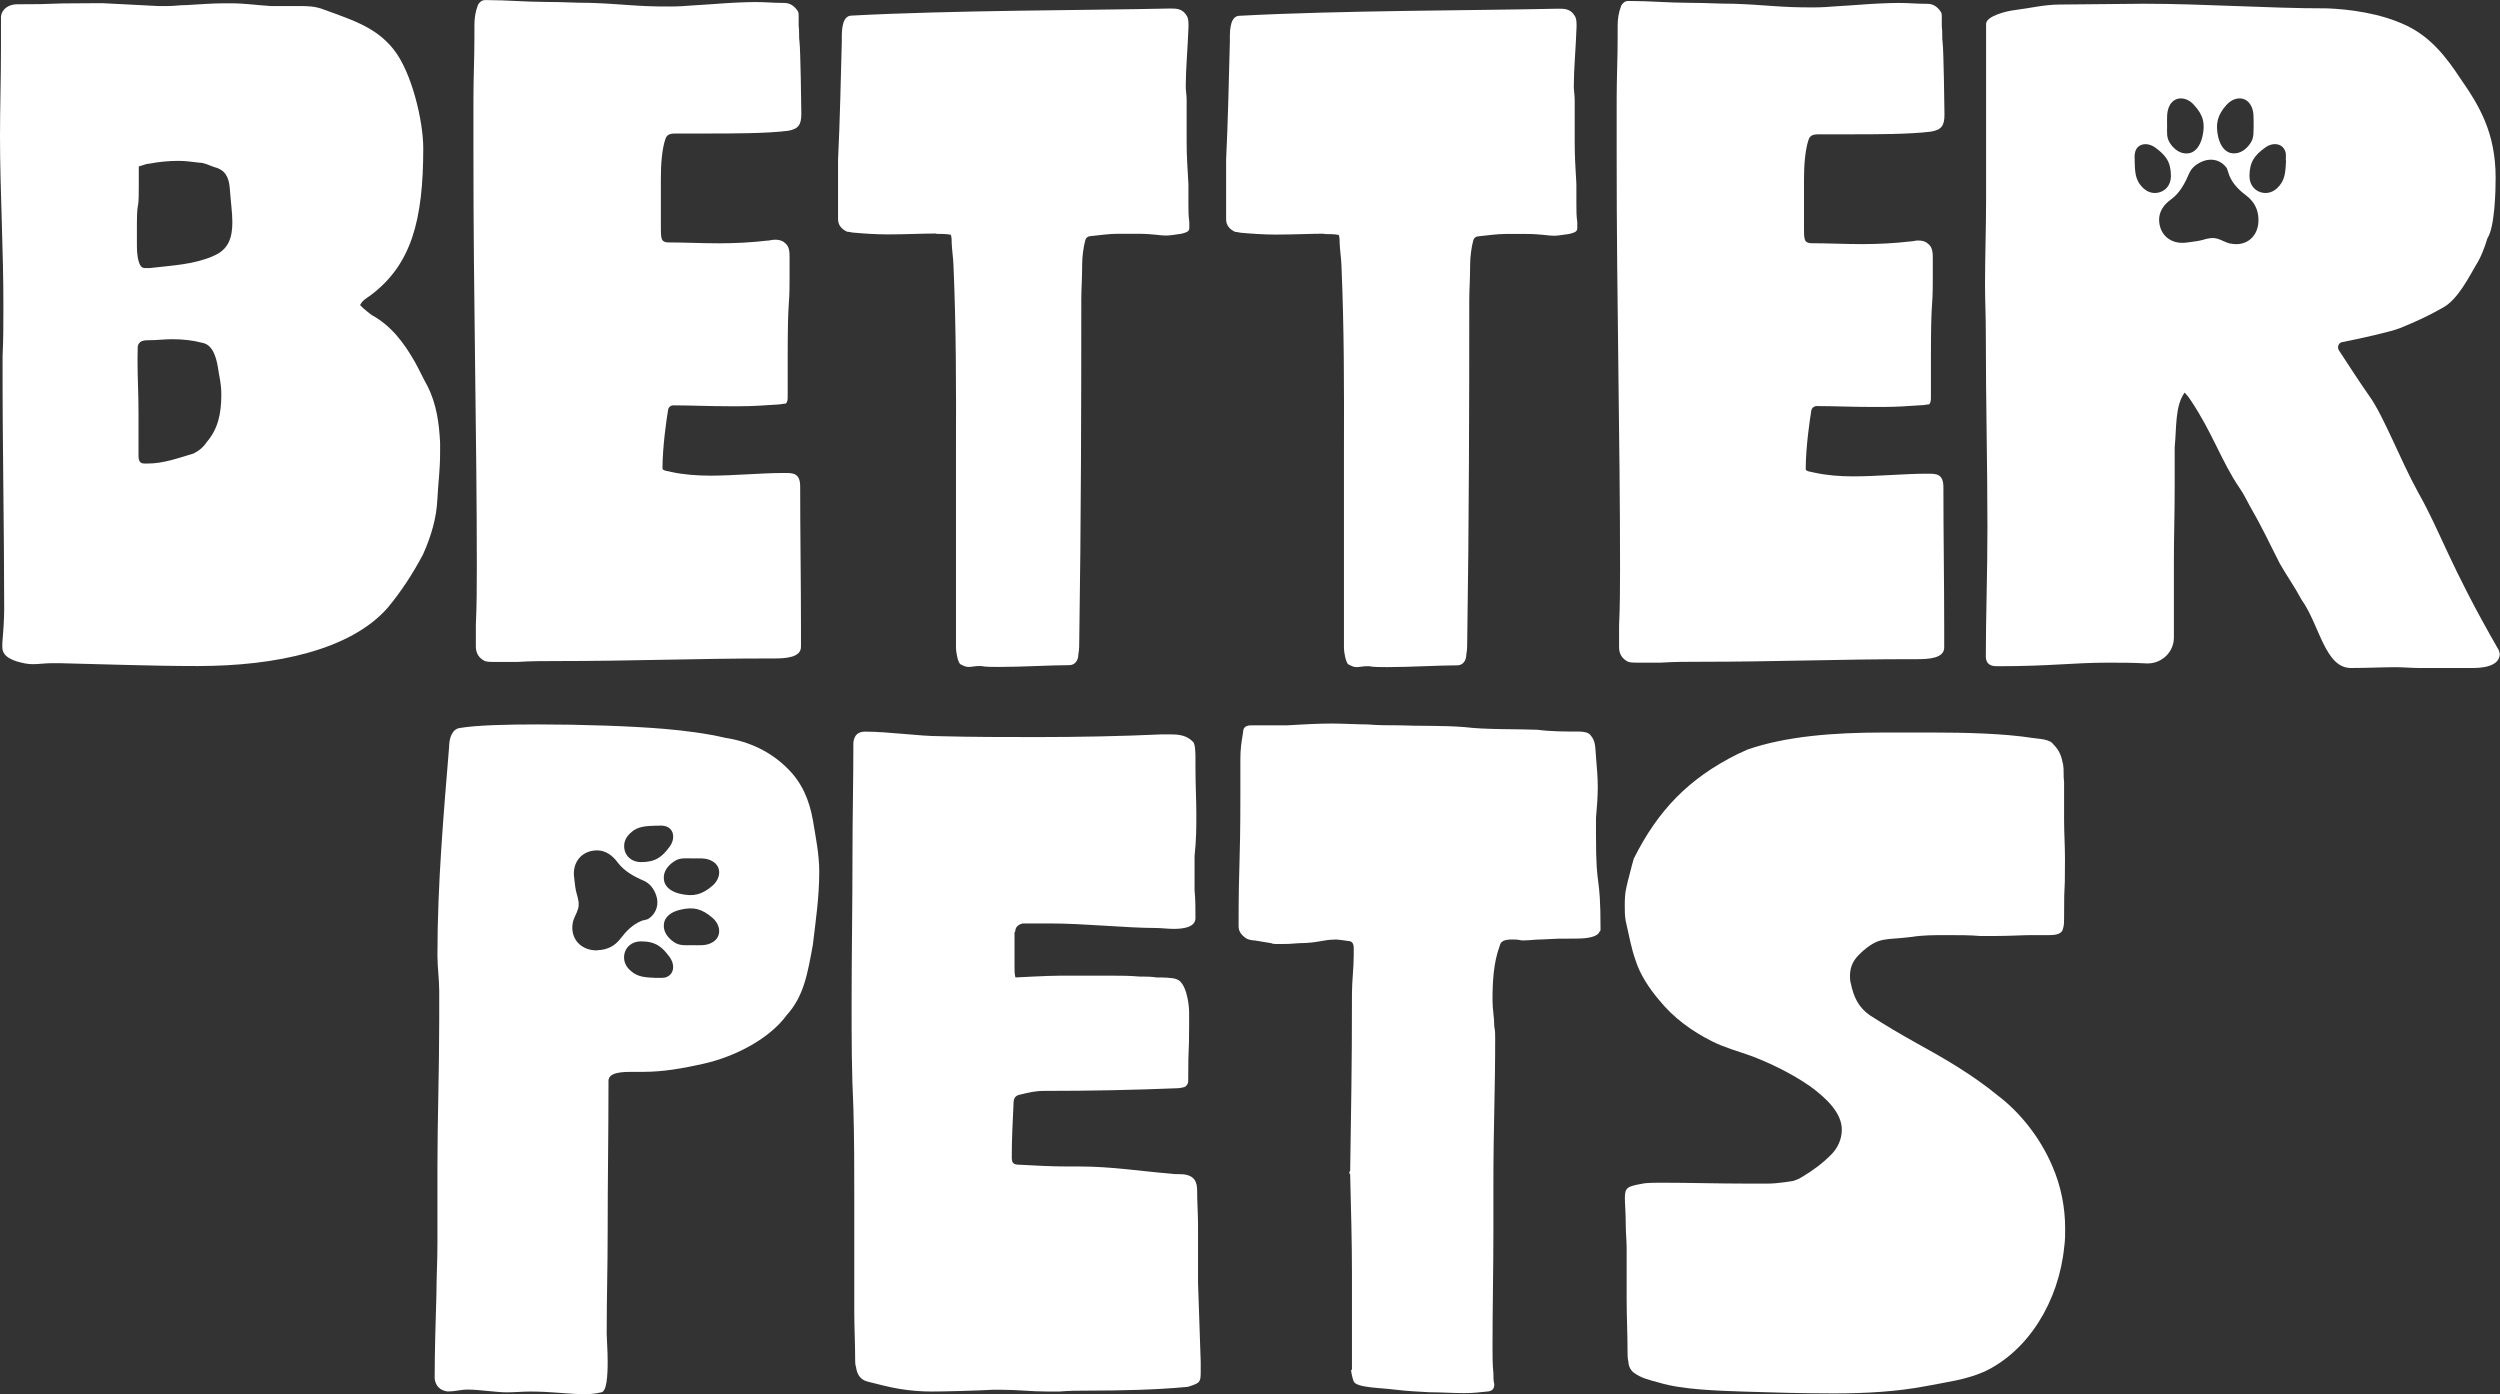
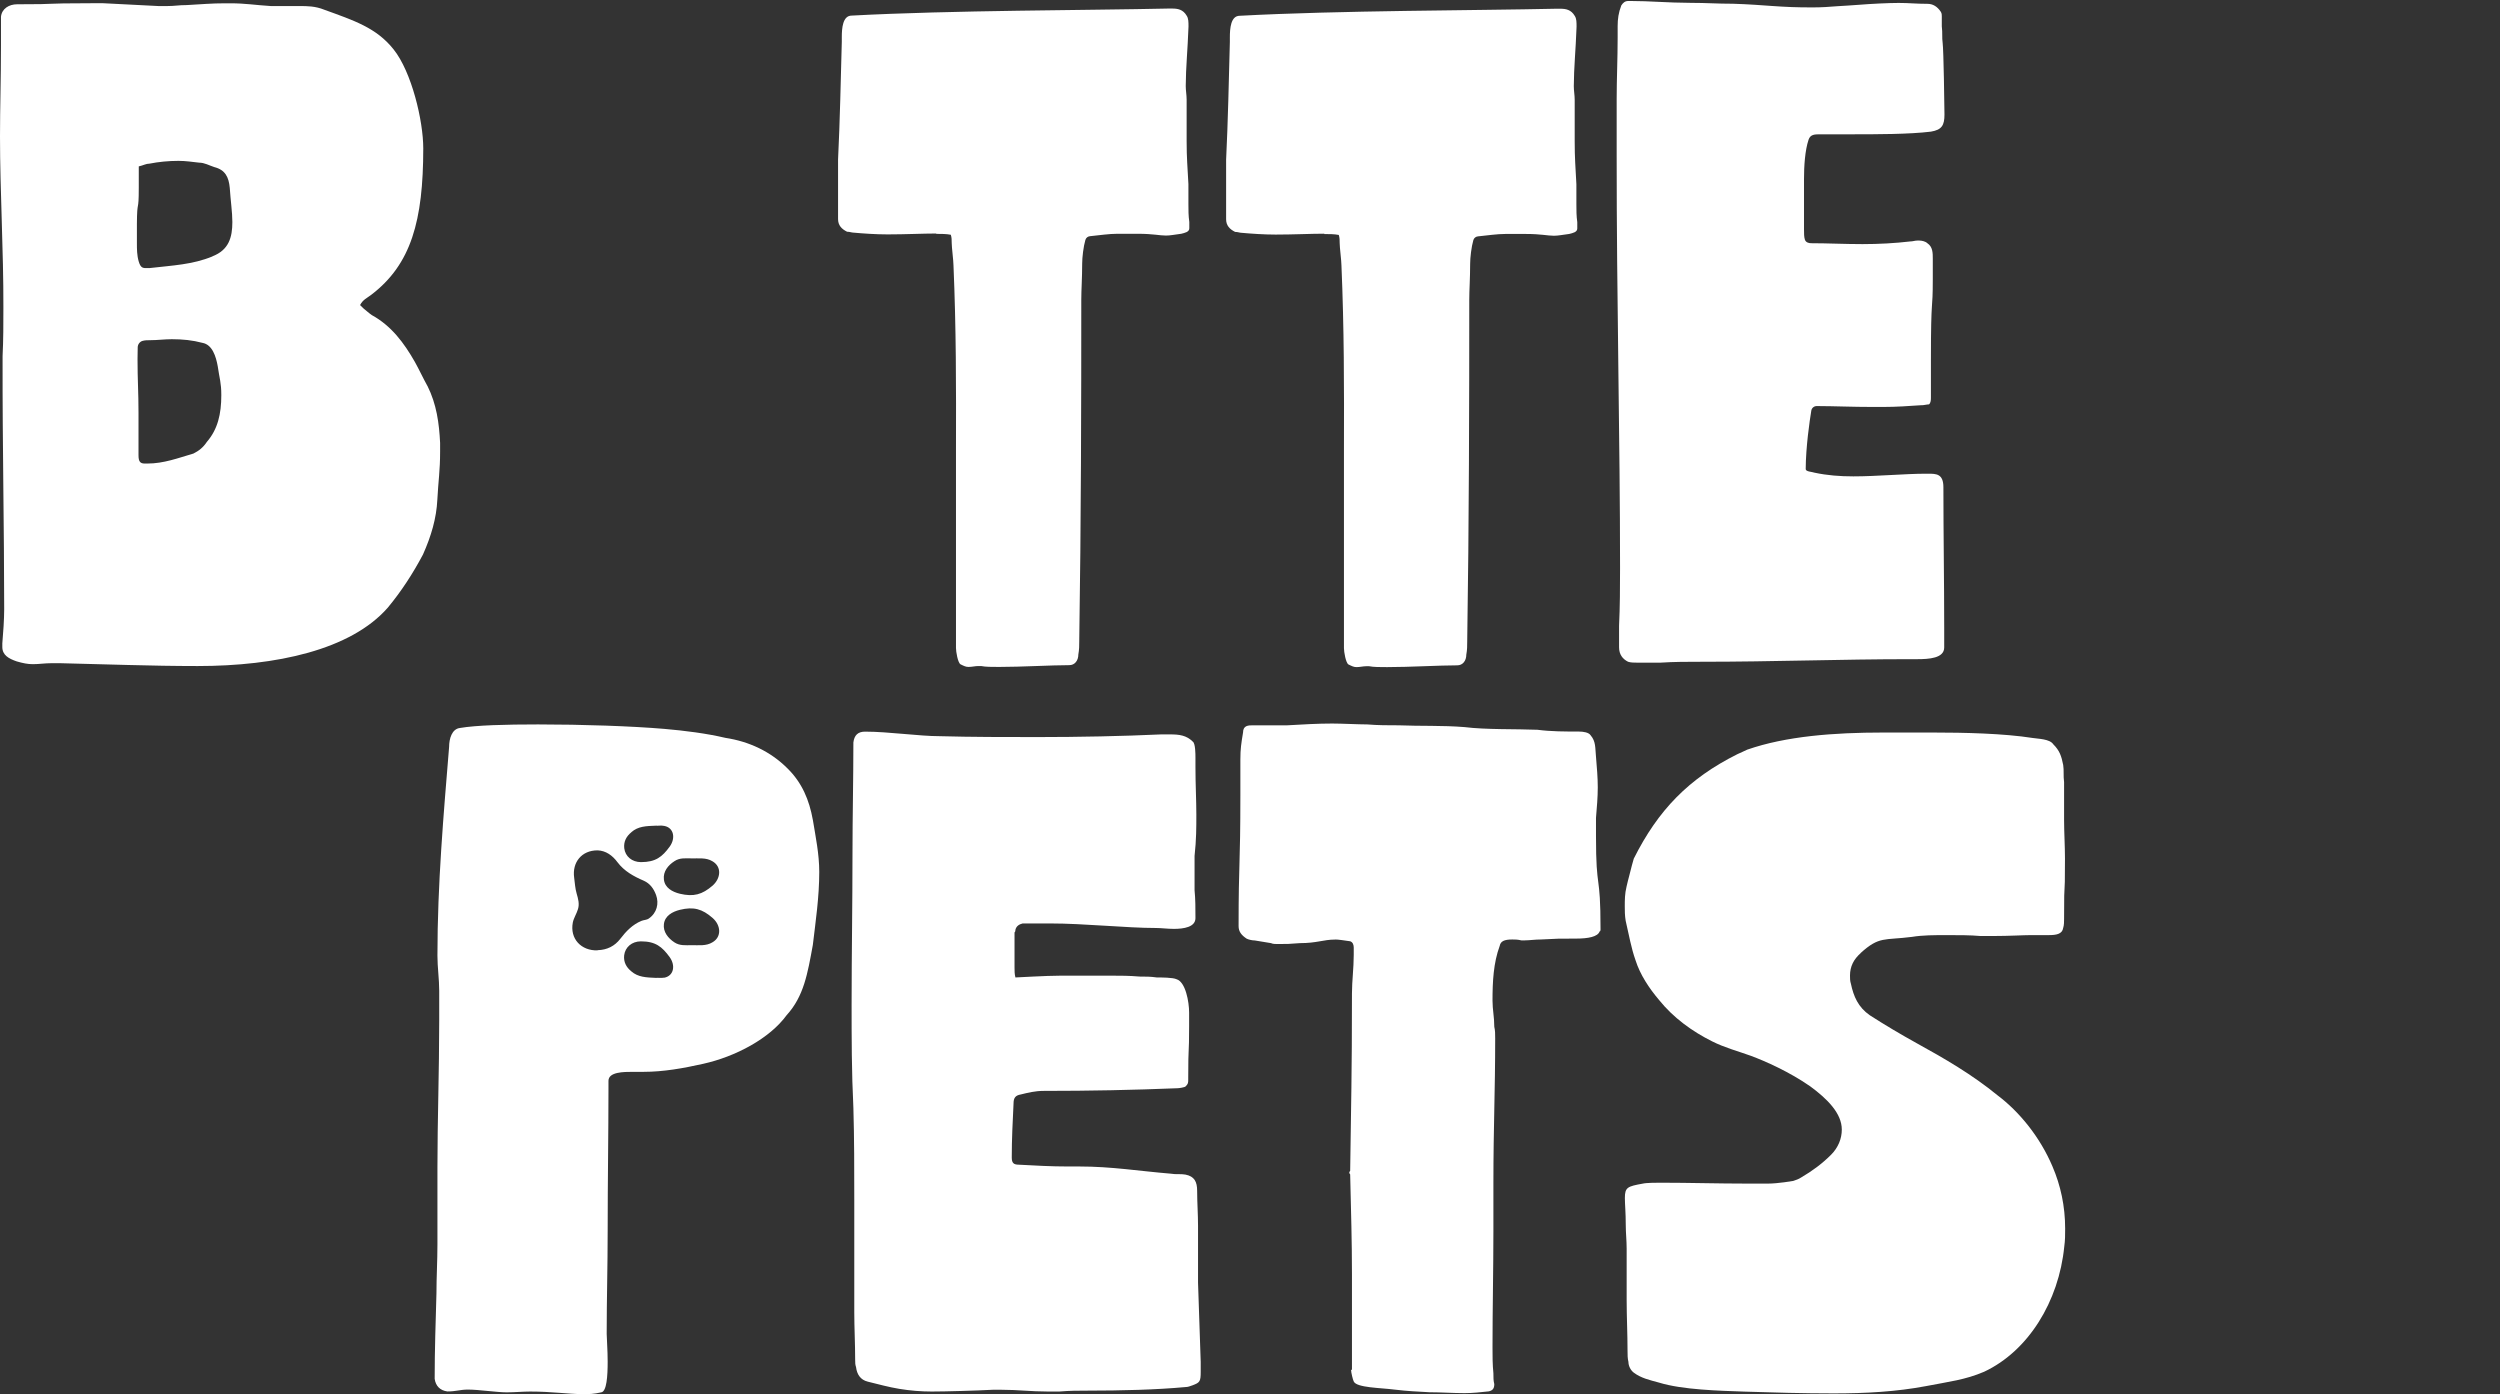
<svg xmlns="http://www.w3.org/2000/svg" viewBox="0 0 280.5 156.43">
  <rect x="0" y="0" width="280.5" height="156.43" fill="#333333" stroke="none" />
  <defs>
    <style>.d{fill:#fff;}</style>
  </defs>
  <g id="a" />
  <g id="b">
    <g id="c">
      <g>
        <g>
          <path d="M91.2,91.99c-.4-2.23-1.21-4.16-2.83-5.76-1.91-1.92-4.34-3.04-6.97-3.44-2.12-.5-4.55-.81-6.87-1.01-3.64-.31-9.2-.5-14.15-.5-3.64,0-6.97,.09-8.78,.4-.9,.11-1.21,1.21-1.21,2.12-.61,7.47-1.31,15.35-1.31,23.43,0,1.31,.2,2.63,.2,3.94v3.33c0,5.67-.2,11.21-.2,16.47v8.69c0,1.82-.11,3.64-.11,5.45-.09,3.22-.2,6.35-.2,9.59,.11,.81,.61,1.31,1.42,1.42,1.01,0,1.41-.21,2.32-.21,1.21,0,3.22,.31,4.34,.31,.9,0,1.82-.09,2.63-.09,2.52,0,4.25,.29,5.96,.29,.7,0,1.12,0,2.02-.2,.61-.09,.72-1.82,.72-3.44,0-1.31-.11-2.63-.11-3.13,0-3.94,.11-7.58,.11-11.5,0-5.67,.09-11.01,.09-15.96v-.92c0-1.01,1.73-1.01,2.73-1.01h1.21c2.23,0,4.45-.4,6.68-.9,3.64-.81,7.47-2.84,9.38-5.47,1.92-2.11,2.34-4.64,2.93-7.87,.31-2.63,.72-5.36,.72-8.19,0-2.02-.41-3.94-.72-5.85Zm-20.36,1.38c.75-.66,1.63-.69,2.77-.73,.18,.03,.58-.05,.93,.03,1.07,.21,1.28,1.38,.6,2.32-.84,1.15-1.57,1.74-3.22,1.74-1.01,0-1.77-.64-1.88-1.56-.08-.75,.24-1.34,.81-1.8Zm-3.79,13.26c-1.85,.06-3.13-1.31-2.78-3.13,.11-.52,.43-.99,.58-1.5,.18-.58,.02-1.16-.15-1.74-.17-.58-.2-1.19-.28-1.79-.24-1.71,.84-3.07,2.63-3.06,.92,.03,1.67,.57,2.23,1.33,.76,1.01,1.82,1.59,2.96,2.08,.69,.31,1.11,.89,1.37,1.6,.35,.95,.09,2.02-.82,2.64-.24,.17-.57,.15-.84,.27-.98,.41-1.7,1.15-2.35,2-.63,.82-1.48,1.25-2.55,1.28Zm7.49,3.06c-.35,.06-.75,0-.93,.03-1.13-.05-2.02-.08-2.77-.73-.57-.46-.89-1.05-.81-1.8,.11-.92,.87-1.57,1.88-1.57,1.65,0,2.38,.61,3.22,1.76,.69,.95,.47,2.11-.6,2.32Zm5.39-3.96c-.7,.43-1.51,.31-2.34,.32-.67,0-1.31,.08-1.91-.31-.72-.47-1.3-1.19-1.19-2.06,.11-.93,.95-1.39,1.8-1.6,1.53-.37,2.49-.11,3.67,.92,.92,.81,1.04,2.12-.03,2.73Zm.03-6.37c-1.18,1.02-2.14,1.28-3.67,.92-.86-.21-1.7-.67-1.8-1.6-.11-.89,.47-1.6,1.19-2.06,.6-.4,1.24-.31,1.91-.31,.82,.02,1.63-.11,2.34,.32,1.07,.61,.95,1.91,.03,2.73Z" class="d" />
          <path d="M118.88,156.13h-1.31c-1.92,0-3.33-.2-5.25-.2h-.91c-1.82,.1-5.35,.2-6.87,.2-1.21,0-2.42-.1-3.64-.3-1.21-.2-2.32-.51-3.54-.81-.81-.2-1.21-.81-1.31-1.62-.1-.3-.1-.51-.1-.81,0-1.82-.1-3.64-.1-5.35v-12.63c0-3.44,0-6.87-.1-10.3-.2-4.04-.2-7.88-.2-11.62,0-5.66,.1-11.11,.1-17.07,0-3.94,.1-8.28,.1-12.32,.1-.81,.51-1.21,1.31-1.21,2.63,0,6.06,.51,8.38,.51,3.64,.1,7.37,.1,11.01,.1,4.55,0,9.5-.1,13.84-.3h1.01c1.01,0,1.82,.1,2.53,.81,.3,.2,.3,1.41,.3,1.82v1.01c0,2.02,.1,3.74,.1,5.35,0,1.41,0,2.83-.2,4.65v3.84c.1,1.01,.1,2.02,.1,3.13,0,1.01-1.31,1.21-2.42,1.21-.71,0-1.42-.1-2.02-.1-3.33,0-7.98-.51-11.92-.51h-3.03c-.4,.1-.71,.3-.81,.71,0,.1,0,.2-.1,.3v3.94c0,.4,0,.71,.1,1.11,.2,0,3.43-.2,5.05-.2h5.86c.91,0,1.82,0,3.03,.1,.71,0,1.21,0,1.92,.1,.5,0,1.82,0,2.22,.2,1.01,.3,1.41,2.53,1.41,3.74v1.52c0,3.43-.1,1.92-.1,5.76v.2c0,.41,0,.51-.3,.81-.1,.1-.71,.2-.91,.2-4.95,.2-9.8,.3-15.05,.3-.91,0-1.72,.2-2.53,.4-.61,.1-.81,.4-.81,1.01-.1,2.02-.2,4.04-.2,6.06,0,.61,.2,.81,.81,.81,1.82,.1,3.64,.2,5.45,.2h1.31c3.64,0,6.67,.51,10.3,.81,.51,.1,1.11,0,1.62,.1,1.01,.2,1.31,.81,1.31,1.82,0,1.31,.1,2.63,.1,3.94v6.36c.1,2.63,.2,6.26,.3,8.89v1.11c0,1.11-.1,1.21-.91,1.52-.3,.1-.51,.2-.81,.2-3.23,.3-7.17,.4-11.01,.4-1.01,0-1.92,0-3.13,.1h0Z" class="d" />
          <path d="M149.79,105.42c-1.31,0-2.02,.4-3.94,.4-1.21,.1-1.42,.1-2.53,.1-.2,0-.51,0-.71-.1l-1.82-.3c-.3,0-.71-.1-.91-.2-.61-.4-.91-.81-.91-1.41,0-7.37,.2-6.67,.2-14.65v-4.04c0-1.21,.1-1.82,.3-3.03,0-.81,.61-.81,1.11-.81h3.84c1.72-.1,3.44-.2,5.05-.2,1.11,0,2.93,.1,3.94,.1,1.21,.1,2.32,.1,3.53,.1,2.42,.1,4.95,0,7.38,.2,2.42,.3,5.76,.2,8.18,.3,1.52,.2,3.13,.2,4.65,.2,.51,0,1.11,.1,1.31,.41,.61,.71,.51,1.41,.61,2.42,.1,1.21,.2,2.32,.2,3.43s-.1,2.22-.2,3.43v2.02c0,6.47,.51,3.84,.51,10.51,0,0,0,.2-.1,.2-.2,.61-1.31,.81-2.63,.81-2.32,0-1.82,0-3.94,.1-.71,0-1.31,.1-1.82,.1h-.4c-.41-.1-.71-.1-1.01-.1-.91,0-1.31,.2-1.41,.71-.71,1.92-.81,4.04-.81,6.16,0,1.01,.2,1.82,.2,2.93,.1,.4,.1,.81,.1,1.31,0,6.06-.2,9.8-.2,16.26v5.35c0,4.24-.1,8.59-.1,13.03,0,1.01,0,1.92,.1,2.93,0,.51,0,.81,.1,1.21,0,.51-.2,.71-.61,.81-.91,.1-1.82,.2-2.73,.2-1.31,0-2.63-.1-3.94-.1-1.62-.1-2.22-.1-3.94-.3-1.52-.2-4.24-.2-4.55-.91-.1-.2-.3-1.01-.3-1.31h.1v-10.71c0-3.74-.1-6.87-.2-11.21q-.1-.1-.1-.2s0-.1,.1-.2c.1-7.78,.2-10.51,.2-19.9,0-1.41,.2-2.83,.2-4.34v-.81c0-.3-.1-.61-.4-.71-.71-.1-1.31-.2-1.72-.2h0Z" class="d" />
          <path d="M208.78,106.93c-.81,.71-1.21,1.52-1.21,2.53,0,.3,0,.61,.1,.91,.3,1.42,.81,2.63,2.12,3.54,1.72,1.11,3.43,2.12,5.25,3.13,3.13,1.72,6.26,3.54,9.09,5.86,2.42,1.82,4.75,4.65,6.16,7.98,.91,2.12,1.42,4.45,1.42,6.97,0,.71,0,1.31-.1,2.02-.61,6.16-4.04,11.72-8.99,14.04-2.12,.91-3.94,1.11-6.57,1.62-3.23,.61-6.67,.81-10.3,.81-3.43,0-6.87-.1-10-.2-2.83-.1-6.97-.2-9.6-1.01-1.11-.3-2.02-.51-2.83-1.11-.4-.3-.61-.81-.61-1.21-.1-.4-.1-.81-.1-1.21,0-1.92-.1-3.84-.1-5.76v-5.76c0-.91-.1-1.72-.1-2.63,0-1.41-.1-2.32-.1-3.03,0-1.21,.3-1.31,2.02-1.62,.4-.1,1.62-.1,2.02-.1,3.23,0,6.36,.1,9.7,.1h2.32c1.11,0,2.83-.3,2.83-.3,.3-.1,.61-.2,.91-.4,1.21-.71,2.32-1.52,3.33-2.53,.81-.81,1.21-1.82,1.21-2.83,0-1.82-1.62-3.44-3.54-4.85-2.32-1.62-5.05-2.83-6.67-3.43-1.41-.51-2.93-.91-4.34-1.62-2.22-1.11-4.34-2.63-5.96-4.65-1.11-1.31-2.12-2.83-2.63-4.44-.5-1.41-.71-2.73-1.11-4.44-.1-.61-.1-1.11-.1-1.62,0-.71,0-1.41,.2-2.22,.2-.91,.4-1.51,.61-2.42,.1-.3,.1-.4,.2-.71,2.73-5.45,6.16-8.99,11.62-11.72,.4-.2,.71-.3,1.11-.51,4.34-1.51,9.7-1.92,15.25-1.92h5.56c3.54,0,7.98,.1,11.21,.61,.61,.1,1.92,.1,2.32,.71,.71,.71,.91,1.31,1.11,2.32,.1,.61,0,1.21,.1,1.92v4.24c0,1.41,.1,2.93,.1,4.34,0,5.46-.1,1.31-.1,6.77,0,.3,0,.71-.1,1.01-.1,.71-.81,.81-1.62,.81h-2.02c-.81,0-2.42,.1-4.14,.1h-1.52c-1.11-.1-2.42-.1-3.74-.1-1.41,0-2.73,0-3.94,.2-3.13,.4-3.64-.1-5.76,1.82h0Z" class="d" />
        </g>
        <g>
          <path d="M47.97,43.33c-.5-.9-.92-1.82-1.42-2.72-1.21-2.12-2.63-4.05-4.84-5.26-.31-.21-.61-.5-.9-.72l-.41-.4c.31-.61,.81-.81,1.21-1.12,4.55-3.44,5.87-8.37,5.88-16.45,0-3.13-1.31-8.6-3.33-11.12-1.93-2.43-4.45-3.24-7.78-4.45-1.01-.41-1.93-.41-2.73-.41h-3.25c-1.8-.11-2.81-.31-4.61-.31h-.5c-1.62,0-2.63,.11-4.35,.2-.9,0-1.31,.11-2.22,.11h-.92c-2.43-.11-3.83-.21-6.26-.32h-1.01C3.85,.37,7.27,.48,1.92,.48,1.01,.48,.2,.98,.11,1.88v3.24c0,3.83-.11,6.86-.11,10.2,0,6.05,.4,12.83,.38,19.19,0,1.82,0,3.64-.09,5.45v.5c-.02,9.3,.18,18.9,.18,27.88,0,1.12-.11,2.73-.21,3.85v.4c0,.92,.72,1.31,1.62,1.62,.7,.2,1.21,.31,1.82,.31,.7,0,1.31-.11,2.12-.11h.9c4.95,.11,10.2,.32,15.46,.32,8.78,0,17.17-1.8,21.33-6.55,1.51-1.82,2.81-3.82,3.93-5.93,.02-.03,.02-.05,.03-.06,.9-2.02,1.5-4.02,1.6-6.13,.11-2.12,.31-3.24,.31-5.36v-1.01c-.11-2.23-.4-4.34-1.41-6.37Zm-24.76,6.25c-.4,.61-.9,1.01-1.51,1.31-1.71,.5-3.33,1.12-5.15,1.12h-.31c-.5,0-.7-.21-.7-.92v-4.75c0-2.41-.11-3.64-.11-6.05l.02-1.31c0-.31,.2-.61,.5-.72,.29-.09,.6-.09,.9-.09,.81,0,1.62-.11,2.43-.11,1.21,0,2.32,.11,3.44,.41,1.1,.2,1.51,1.51,1.71,2.63,.2,1.41,.4,1.82,.4,3.24,0,2.11-.4,3.83-1.62,5.24Zm.63-20.81c-2.23,.92-4.45,1.01-7.07,1.31h-.41c-.4,0-.6-.11-.79-.72-.21-.7-.21-1.41-.21-2.11v-2.12c.02-2.93,.21-1.12,.21-4.05v-2.41c.5-.11,.81-.31,1.21-.31,1.01-.2,2.12-.31,3.24-.31,.81,0,1.51,.11,2.32,.2,.61,0,1.12,.31,1.71,.5,1.22,.31,1.62,1.12,1.73,2.34,.09,1.41,.29,2.72,.29,3.83,0,1.71-.4,3.13-2.22,3.83Z" class="d" />
-           <path d="M87.36,45.38c-1.52,.1-2.83,.2-4.34,.2h-1.21c-2.25,0-4.06-.09-6.25-.1-.3,0-.56,.21-.6,.5-.19,1.16-.62,4.11-.63,6.57,0,.3,.71,.3,1.01,.41,1.41,.3,2.83,.4,4.34,.41,2.63,0,5.76-.3,8.18-.3h.2c.91,0,1.72,0,1.72,1.52,0,5.25,.09,10.61,.09,15.76v2.22c0,1.21-1.72,1.31-3.03,1.31h-.71c-7.88,0-15.26,.29-23.54,.29-1.51,0-3.03,0-4.55,.1h-2.63c-.3,0-.71,0-1.01-.1-.6-.3-1.01-.81-1.01-1.62v-2.42c.1-2.12,.11-4.34,.11-6.47,0-14.65-.39-30.41-.38-46.27v-6.37c0-2.22,.11-4.55,.11-6.87v-1.31c0-.81,.1-1.52,.41-2.32,.2-.3,.4-.51,.81-.51h.2c2.22,0,4.14,.2,6.77,.21,1.82,0,2.93,.1,4.75,.1,3.59,.11,5.31,.44,9.08,.41,.86,0,1.73-.06,2.59-.13,.92-.07,1.59-.08,2.58-.17,1.21-.1,3.23-.2,4.34-.2,1.21,0,1.92,.1,3.23,.1,.61,0,1.11,.3,1.52,.91,.1,.2,.1,.3,.1,.51v1.11c.1,.81,0,1.21,.1,1.92,.1,.71,.2,7.27,.2,7.98,0,1.21-.3,1.72-1.52,1.92-2.42,.3-6.16,.3-8.99,.3-1.21,0-2.32,0-3.43,0-.61,0-1.11,0-1.31,.61-.41,1.21-.51,2.93-.51,4.44v5.56c0,.51,0,.91,.1,1.21,.1,.3,.4,.4,.71,.4,1.82,0,3.74,.1,5.76,.1,1.82,0,3.64-.1,5.35-.3,.3,0,.51-.1,.81-.1h.2c.3,0,.71,.1,.91,.3,.61,.4,.6,1.11,.6,1.72v2.32c0,3.84-.21,1.62-.21,8.99v4.24c0,.3,0,.61-.21,.81-.2,0-.61,.1-.81,.1h0Z" class="d" />
          <path d="M105.04,26.2c-1.52,0-3.44,.1-5.45,.1-1.31,0-2.73-.1-3.84-.2-.2,0-.4-.1-.71-.1-.6-.3-1.01-.71-1.01-1.42v-6.67c.21-4.24,.31-9.19,.42-13.23v-.51c0-1.01,.1-2.42,1.11-2.42,11.21-.6,26.57-.59,35.46-.79h.51c.61,0,1.21,.1,1.62,.81,.2,.3,.2,.71,.2,1.21-.1,2.73-.3,4.55-.31,6.67,0,.51,.1,1.01,.1,1.52v4.65c0,1.91,.1,2.92,.2,4.83v2.24c0,.71,0,1.31,.1,2.02v.71c0,.41-.51,.51-.91,.61-.81,.1-1.21,.2-1.72,.2-.71,0-1.42-.2-3.13-.2h-2.32c-.91,0-1.97,.16-3.06,.27-.24,.02-.45,.18-.52,.42-.22,.74-.36,1.98-.36,2.65,0,1.62-.1,2.93-.1,4.04,0,11.31-.02,25.05-.23,38.39,0,.4,0,.91-.1,1.42,0,.71-.41,1.21-1.01,1.21-2.02,0-5.35,.2-7.88,.2-.81,0-1.52,0-2.02-.1h-.3c-.4,0-.71,.1-1.11,.1-.3,0-.51-.1-.91-.3-.3-.2-.5-1.42-.5-1.82v-22.22c.02-7.17,.02-13.64-.28-20.71,0-.51-.2-2.02-.2-2.53,0-.3,0-.61-.1-.91-.5-.1-1.11-.1-1.62-.1h0Z" class="d" />
          <path d="M148.58,26.22c-1.51,0-3.44,.1-5.45,.1-1.31,0-2.73-.1-3.84-.2-.2,0-.4-.1-.71-.1-.6-.3-1.01-.71-1.01-1.42v-6.67c.21-4.24,.31-9.19,.42-13.23v-.51c0-1.01,.1-2.42,1.11-2.42,11.21-.6,26.57-.59,35.46-.79h.51c.61,0,1.21,.1,1.62,.81,.2,.3,.2,.71,.2,1.21-.1,2.73-.3,4.55-.31,6.67,0,.51,.1,1.01,.1,1.52v4.65c0,1.91,.09,2.92,.19,4.83v2.24c0,.71,0,1.31,.1,2.02v.71c0,.41-.51,.51-.91,.61-.81,.1-1.21,.2-1.72,.2-.71,0-1.42-.2-3.13-.2h-2.32c-.91,0-1.97,.16-3.06,.27-.24,.02-.45,.18-.52,.42-.22,.75-.36,1.98-.36,2.65,0,1.62-.1,2.93-.1,4.04,0,11.31-.02,25.05-.23,38.39,0,.4,0,.91-.1,1.42,0,.71-.41,1.21-1.01,1.21-2.02,0-5.35,.2-7.88,.2-.81,0-1.51,0-2.02-.1h-.3c-.4,0-.71,.1-1.11,.1-.3,0-.5-.1-.91-.3-.3-.2-.5-1.42-.5-1.82v-22.22c.02-7.17,.02-13.64-.28-20.71,0-.51-.2-2.02-.2-2.53,0-.3,0-.61-.1-.91-.5-.1-1.11-.1-1.62-.1h0Z" class="d" />
          <path d="M215.64,45.46c-1.52,.1-2.83,.2-4.34,.2h-1.21c-2.25,0-4.06-.09-6.25-.1-.3,0-.56,.21-.61,.5-.19,1.16-.62,4.11-.63,6.57,0,.3,.71,.3,1.01,.41,1.41,.3,2.83,.41,4.34,.41,2.63,0,5.76-.3,8.18-.3h.2c.91,0,1.72,0,1.72,1.52,0,5.25,.09,10.61,.09,15.76v2.22c0,1.21-1.72,1.31-3.03,1.31-.2,0-.51,0-.71,0-7.88,0-15.26,.29-23.54,.29-1.51,0-3.03,0-4.55,.1h-2.63c-.3,0-.71,0-1.01-.1-.6-.3-1.01-.81-1.01-1.62v-2.42c.1-2.12,.11-4.35,.11-6.47,0-14.65-.39-30.41-.38-46.27v-6.36c0-2.22,.11-4.55,.11-6.87v-1.31c0-.81,.1-1.52,.41-2.32,.2-.3,.4-.5,.81-.5h.2c2.22,0,4.14,.2,6.77,.21,1.82,0,2.93,.1,4.75,.1,3.59,.11,5.31,.44,9.08,.41,.86,0,1.73-.06,2.59-.13,.92-.07,1.59-.08,2.58-.17,1.21-.1,3.23-.2,4.34-.2,1.21,0,1.92,.1,3.23,.1,.61,0,1.11,.3,1.51,.91,.1,.2,.1,.3,.1,.5v1.11c.1,.81,0,1.21,.1,1.92,.1,.71,.2,7.27,.2,7.98,0,1.21-.3,1.72-1.52,1.92-2.42,.3-6.16,.3-8.99,.3-1.21,0-2.32,0-3.43,0-.61,0-1.11,0-1.31,.61-.4,1.21-.51,2.93-.51,4.44v5.56c0,.51,0,.91,.1,1.21,.1,.3,.4,.4,.71,.4,1.82,0,3.74,.1,5.76,.1,1.82,0,3.64-.1,5.35-.3,.3,0,.51-.1,.81-.1h.2c.3,0,.71,.1,.91,.3,.61,.4,.61,1.11,.61,1.72v2.32c0,3.84-.21,1.61-.21,8.99v4.24c0,.3,0,.61-.21,.81-.2,0-.61,.1-.81,.1h0Z" class="d" />
-           <path d="M280.38,72.98c-5.64-9.8-6.47-13.16-9.09-17.78-2-3.64-3.82-8.47-5.42-10.72-1.17-1.66-2.25-3.36-3.45-5.18-.22-.37-.03-.86,.4-.92,1.76-.34,5.52-1.17,6.47-1.57,1.94-.8,3.02-1.29,4.84-2.31,1.63-.92,2.84-3.33,3.67-4.75,.59-.92,.99-2.03,1.29-3.02,.83-1.23,.92-5.36,.92-6.78,0-5.05-1.82-8.07-3.94-11.12-1.6-2.43-3.33-4.65-6.04-5.95-2.93-1.42-6.56-1.85-8.91-1.94-6.75,0-13.74-.52-20.59-.52-1.14,0-8.29,.09-9.4,.09-1.73,0-3.33,.4-5.05,.62-.83,.09-3.14,.62-3.24,1.51V22.31c0,3.24-.12,6.56-.12,9.61,0,1.82,.09,3.42,.09,5.76,0,7.46,.18,14.24,.18,21.6,0,4.96-.18,10.11-.18,14.36,0,.71,.37,1.11,1.2,1.11h.18c5.98,0,8.29-.4,12.45-.4,1.2,0,2.59,0,4.31,.09,1.63,0,2.96-1.29,2.96-2.9v-8.32c0-3.42,.09-5.24,.09-8.69v-4.35c.22-2.22,.03-4.62,1.11-6.13,.31,.31,.52,.59,.71,.89,2.43,3.64,3.45,6.87,5.45,9.8,.49,.71,.71,1.2,1.11,1.94,1.51,2.62,2.13,4.04,3.42,6.56,.92,1.6,1.54,2.4,2.43,4.04,2.03,2.84,2.62,7.67,5.55,7.67,1.82,0,3.45-.09,5.05-.09,.89,0,1.73,.09,2.62,.09h5.58c1.32,.03,3.42-.09,3.45-1.6l-.12-.4Zm-30.57-61.2c.8-.92,2.1-1.05,2.71,0,.43,.71,.31,1.51,.34,2.34-.03,.68,.06,1.29-.34,1.91-.46,.71-1.17,1.26-2.03,1.17-.92-.09-1.39-.96-1.6-1.79-.34-1.54-.09-2.5,.92-3.64Zm-6.35,0c.62-1.05,1.91-.92,2.71,0,1.05,1.14,1.29,2.1,.92,3.64-.22,.83-.68,1.69-1.6,1.79-.86,.09-1.57-.46-2.03-1.17-.4-.62-.31-1.23-.31-1.91,0-.83-.09-1.63,.31-2.34Zm-3.24,9.06c-.65-.77-.68-1.63-.71-2.74,.03-.22-.06-.59,.03-.92,.18-1.08,1.36-1.29,2.28-.62,1.14,.83,1.76,1.57,1.76,3.2,0,1.02-.65,1.76-1.57,1.88-.74,.09-1.33-.25-1.79-.8Zm10.08,6.5c-.52-.09-.99-.4-1.48-.55-.59-.18-1.17-.03-1.76,.15-.56,.15-1.17,.18-1.76,.28-1.73,.22-3.05-.86-3.05-2.62,.03-.92,.55-1.66,1.33-2.22,1.02-.74,1.57-1.82,2.06-2.96,.31-.68,.89-1.08,1.6-1.36,.96-.34,2-.09,2.62,.83l.28,.83c.4,.96,1.14,1.66,2,2.31,.8,.65,1.23,1.48,1.26,2.56,.06,1.85-1.29,3.11-3.11,2.74Zm5.45-6.5c-.46,.55-1.05,.89-1.79,.8-.92-.12-1.57-.86-1.57-1.88,0-1.63,.62-2.37,1.76-3.2,.92-.68,2.1-.46,2.31,.62,.06,.34-.03,.71,.03,.92-.06,1.11-.09,1.97-.74,2.74Z" class="d" />
        </g>
      </g>
    </g>
  </g>
</svg>